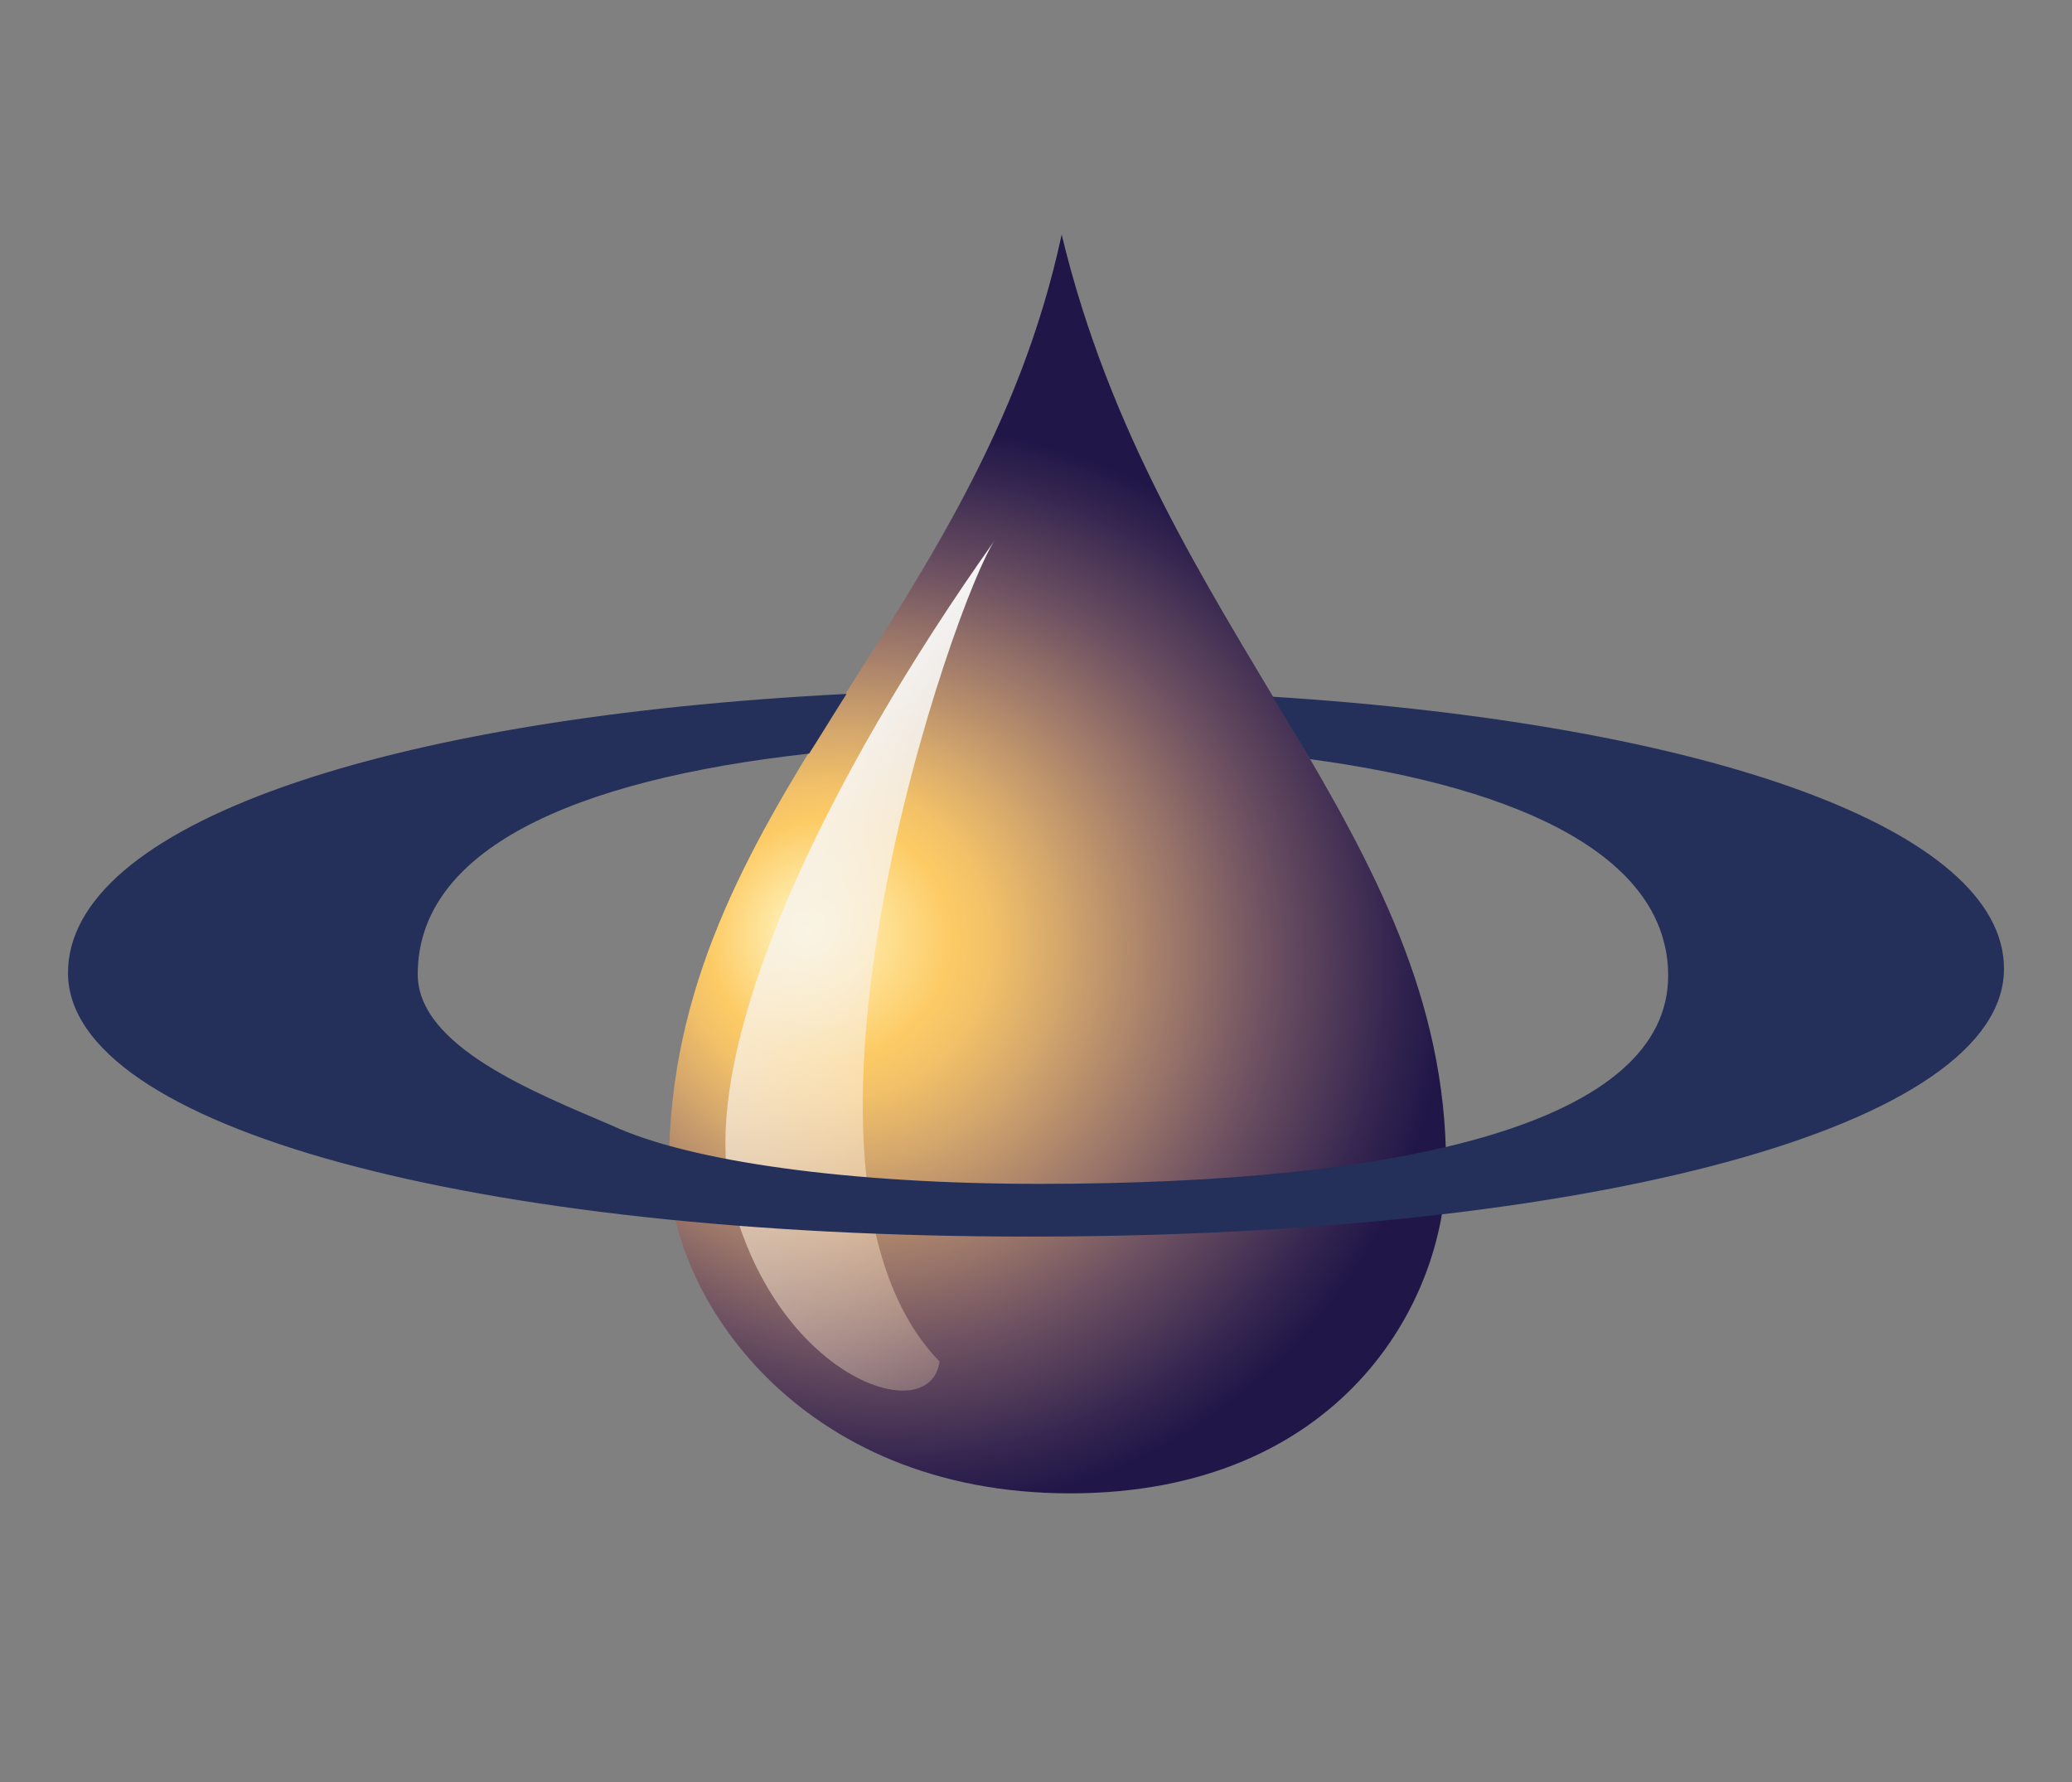
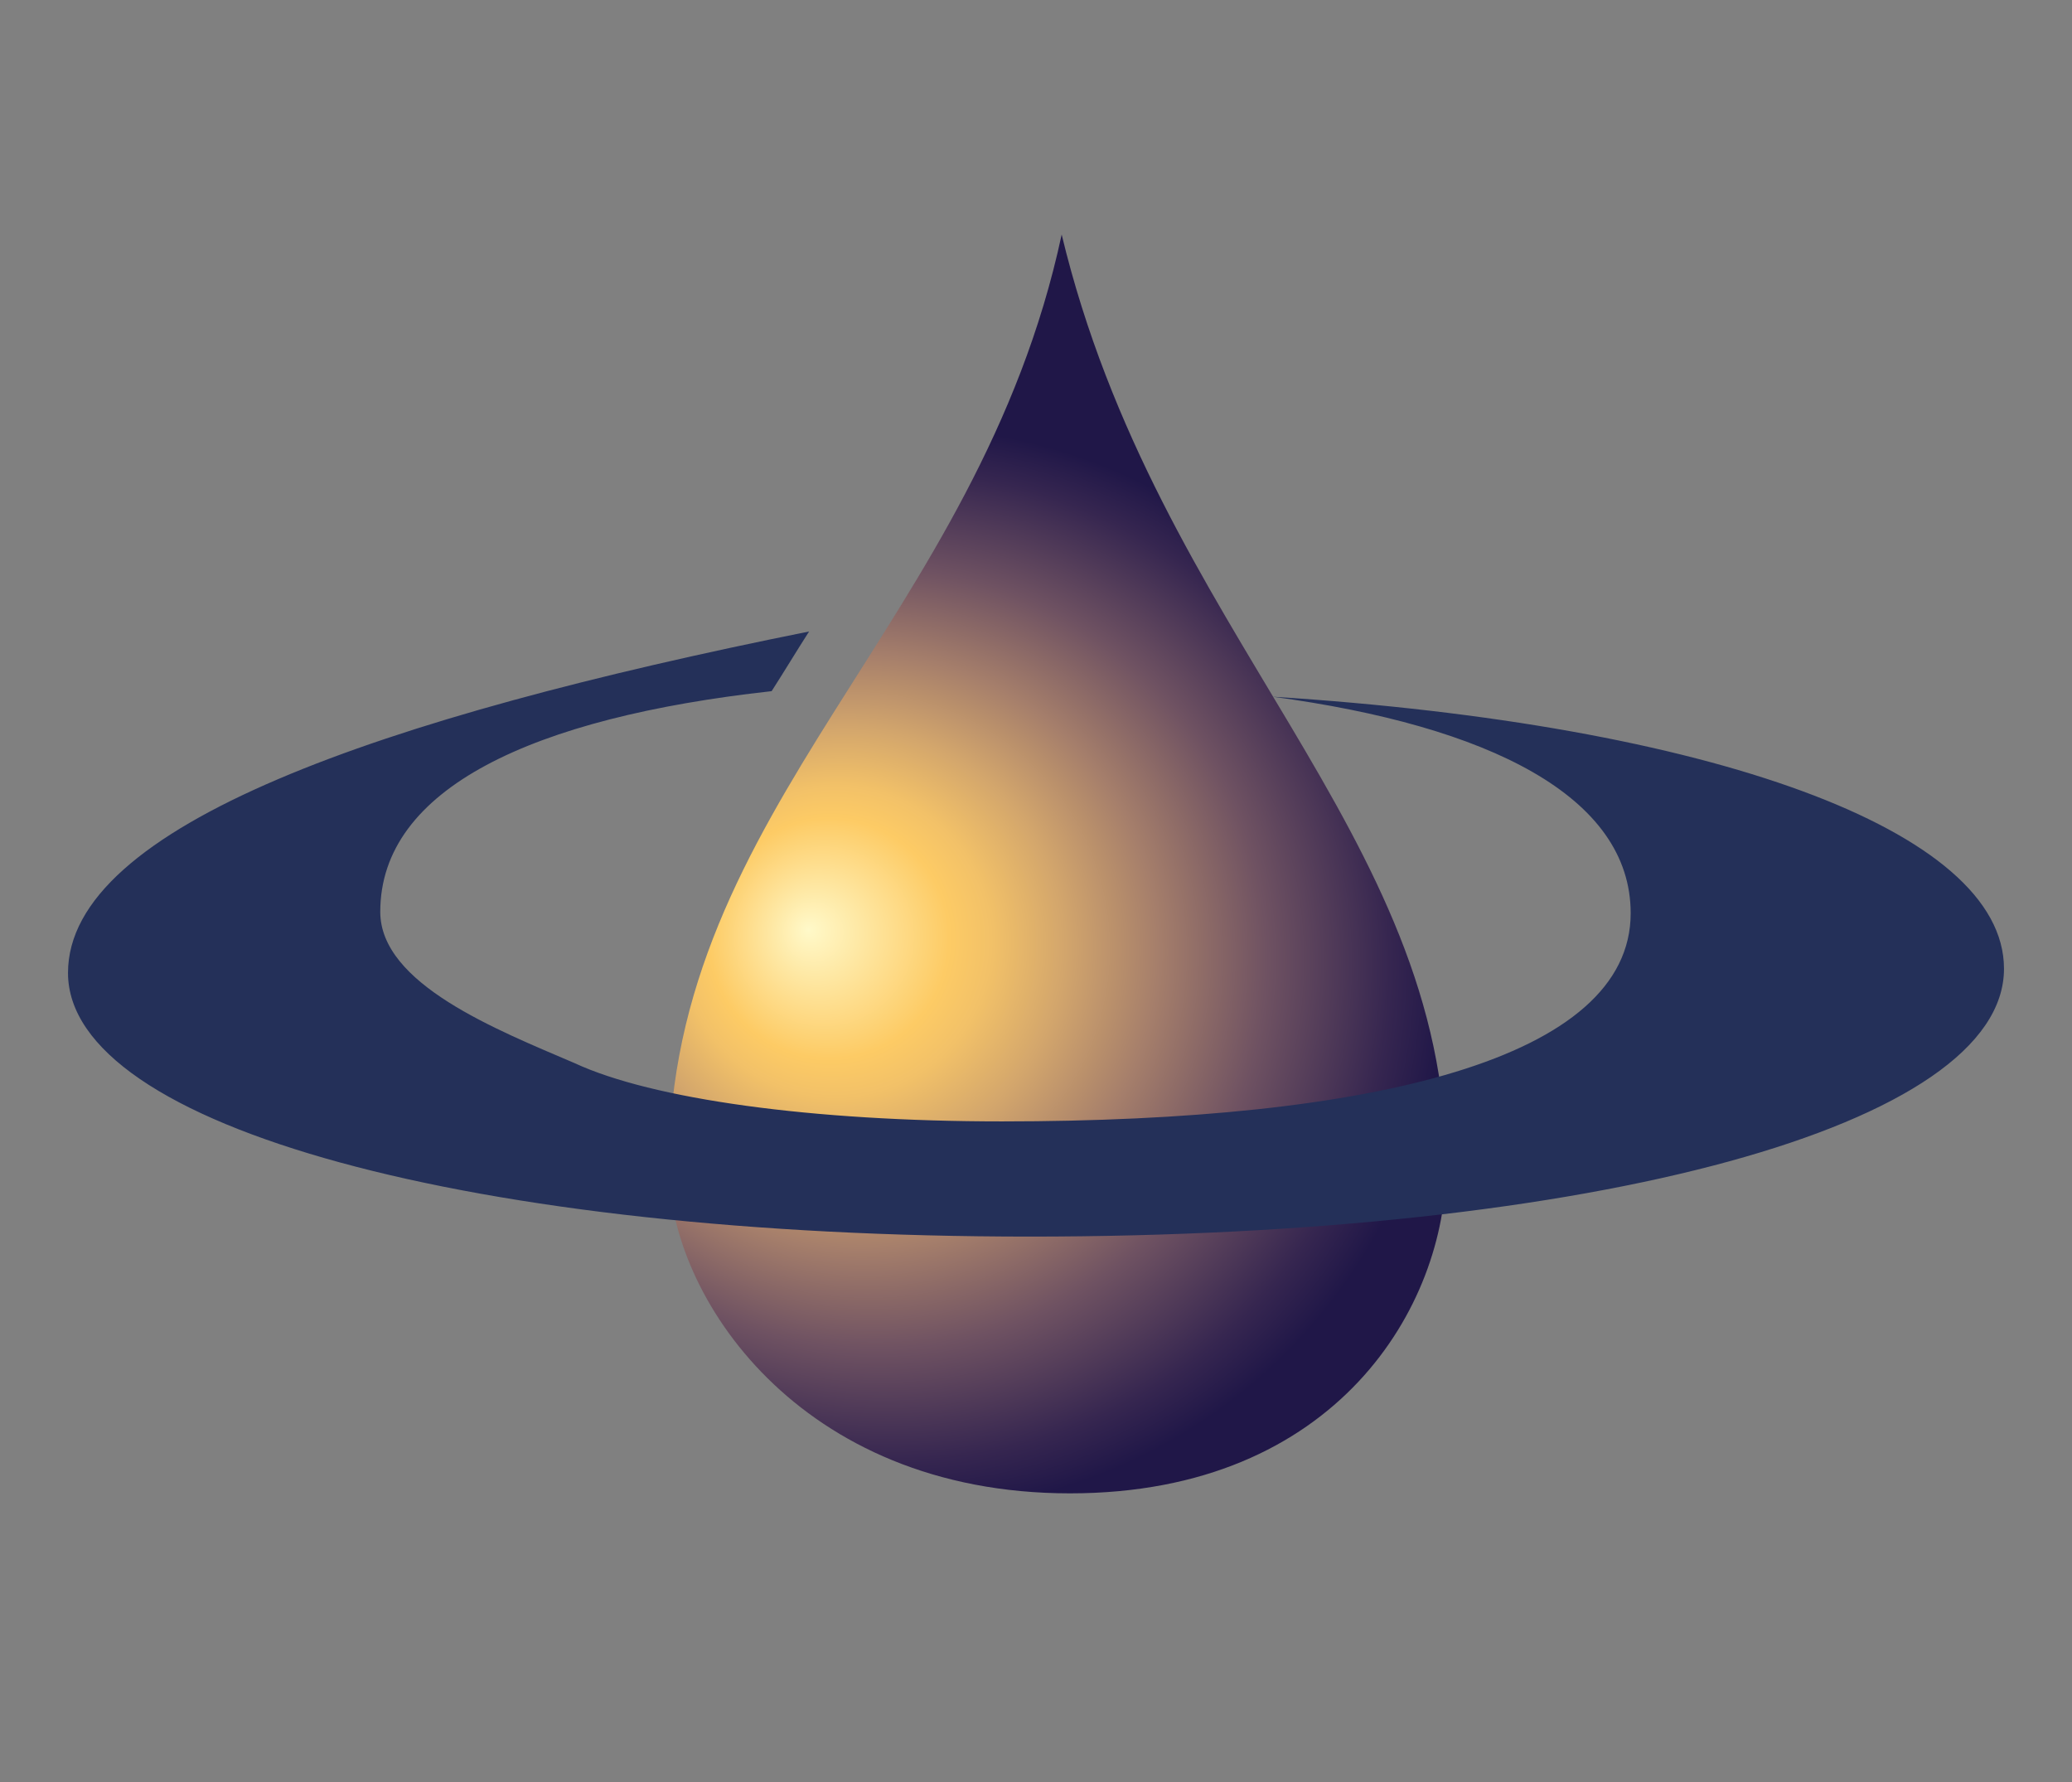
<svg xmlns="http://www.w3.org/2000/svg" version="1.1" id="Layer_1" x="0px" y="0px" viewBox="0 0 149.3 128.4" style="enable-background:new 0 0 149.3 128.4;" xml:space="preserve">
  <rect x="0" y="0" width="149.3" height="128.4" fill="#808080" stroke="none" />
  <style type="text/css">
	.st0{fill:url(#SVGID_1_);}
	.st1{fill:url(#SVGID_2_);}
	.st2{fill:#243059;}
</style>
  <g>
    <radialGradient id="SVGID_1_" cx="65.089" cy="-14.078" r="39.101" fx="58.236" fy="-11.217" gradientTransform="matrix(1 0 0 -1 0 55.779)" gradientUnits="userSpaceOnUse">
      <stop offset="0" style="stop-color:#FFF9C9" />
      <stop offset="0.221" style="stop-color:#FDCB65" />
      <stop offset="0.287" style="stop-color:#F2C168" />
      <stop offset="0.4" style="stop-color:#D3A66C" />
      <stop offset="0.546" style="stop-color:#A67F6B" />
      <stop offset="0.718" style="stop-color:#6F5262" />
      <stop offset="0.912" style="stop-color:#362650" />
      <stop offset="1" style="stop-color:#201748" />
    </radialGradient>
    <path class="st0" d="M77.1,107.6c-19.6,0-28.9-14.3-28.9-23.5c0-25.9,22.3-39.2,28.3-67.2C83.4,45.6,104.2,60,104.2,84   C104.2,94,96.4,107.6,77.1,107.6z" />
    <linearGradient id="SVGID_2_" gradientUnits="userSpaceOnUse" x1="53.907" y1="-0.886" x2="81.835" y2="-28.815" gradientTransform="matrix(1 0 0 -1 0 55.779)">
      <stop offset="0" style="stop-color:#F6F6F6" />
      <stop offset="0.302" style="stop-color:#F8F2E9;stop-opacity:0.78" />
      <stop offset="0.919" style="stop-color:#FEE5C2;stop-opacity:0.333" />
      <stop offset="1" style="stop-color:#FEE3BC;stop-opacity:0.274" />
    </linearGradient>
-     <path class="st1" d="M71.7,38.9c-12.2,17.2-21.3,36.2-19.1,47c3.1,13.3,14.4,17.2,15.1,12.2C54.4,84.4,68.9,42.9,71.7,38.9z" />
-     <path class="st2" d="M91.7,50.2c0.9,1.5,1.8,3,2.7,4.5c15.6,2.1,25.8,7.2,25.8,15.6c0,10.5-18.6,15-45.3,15   c-13.7,0-25.2-1.6-30.8-4.2c-5.6-2.4-14-5.7-14-10.9c0-8.9,11-14,28.2-15.9c0.9-1.4,1.8-2.9,2.7-4.3C27.4,51.7,4.9,59.5,4.9,70.1   c0,11.1,29.2,19,69.3,19c40.7,0,70.2-8,70.2-19.3C144.4,59.8,123.2,52.2,91.7,50.2z" />
+     <path class="st2" d="M91.7,50.2c15.6,2.1,25.8,7.2,25.8,15.6c0,10.5-18.6,15-45.3,15   c-13.7,0-25.2-1.6-30.8-4.2c-5.6-2.4-14-5.7-14-10.9c0-8.9,11-14,28.2-15.9c0.9-1.4,1.8-2.9,2.7-4.3C27.4,51.7,4.9,59.5,4.9,70.1   c0,11.1,29.2,19,69.3,19c40.7,0,70.2-8,70.2-19.3C144.4,59.8,123.2,52.2,91.7,50.2z" />
  </g>
</svg>